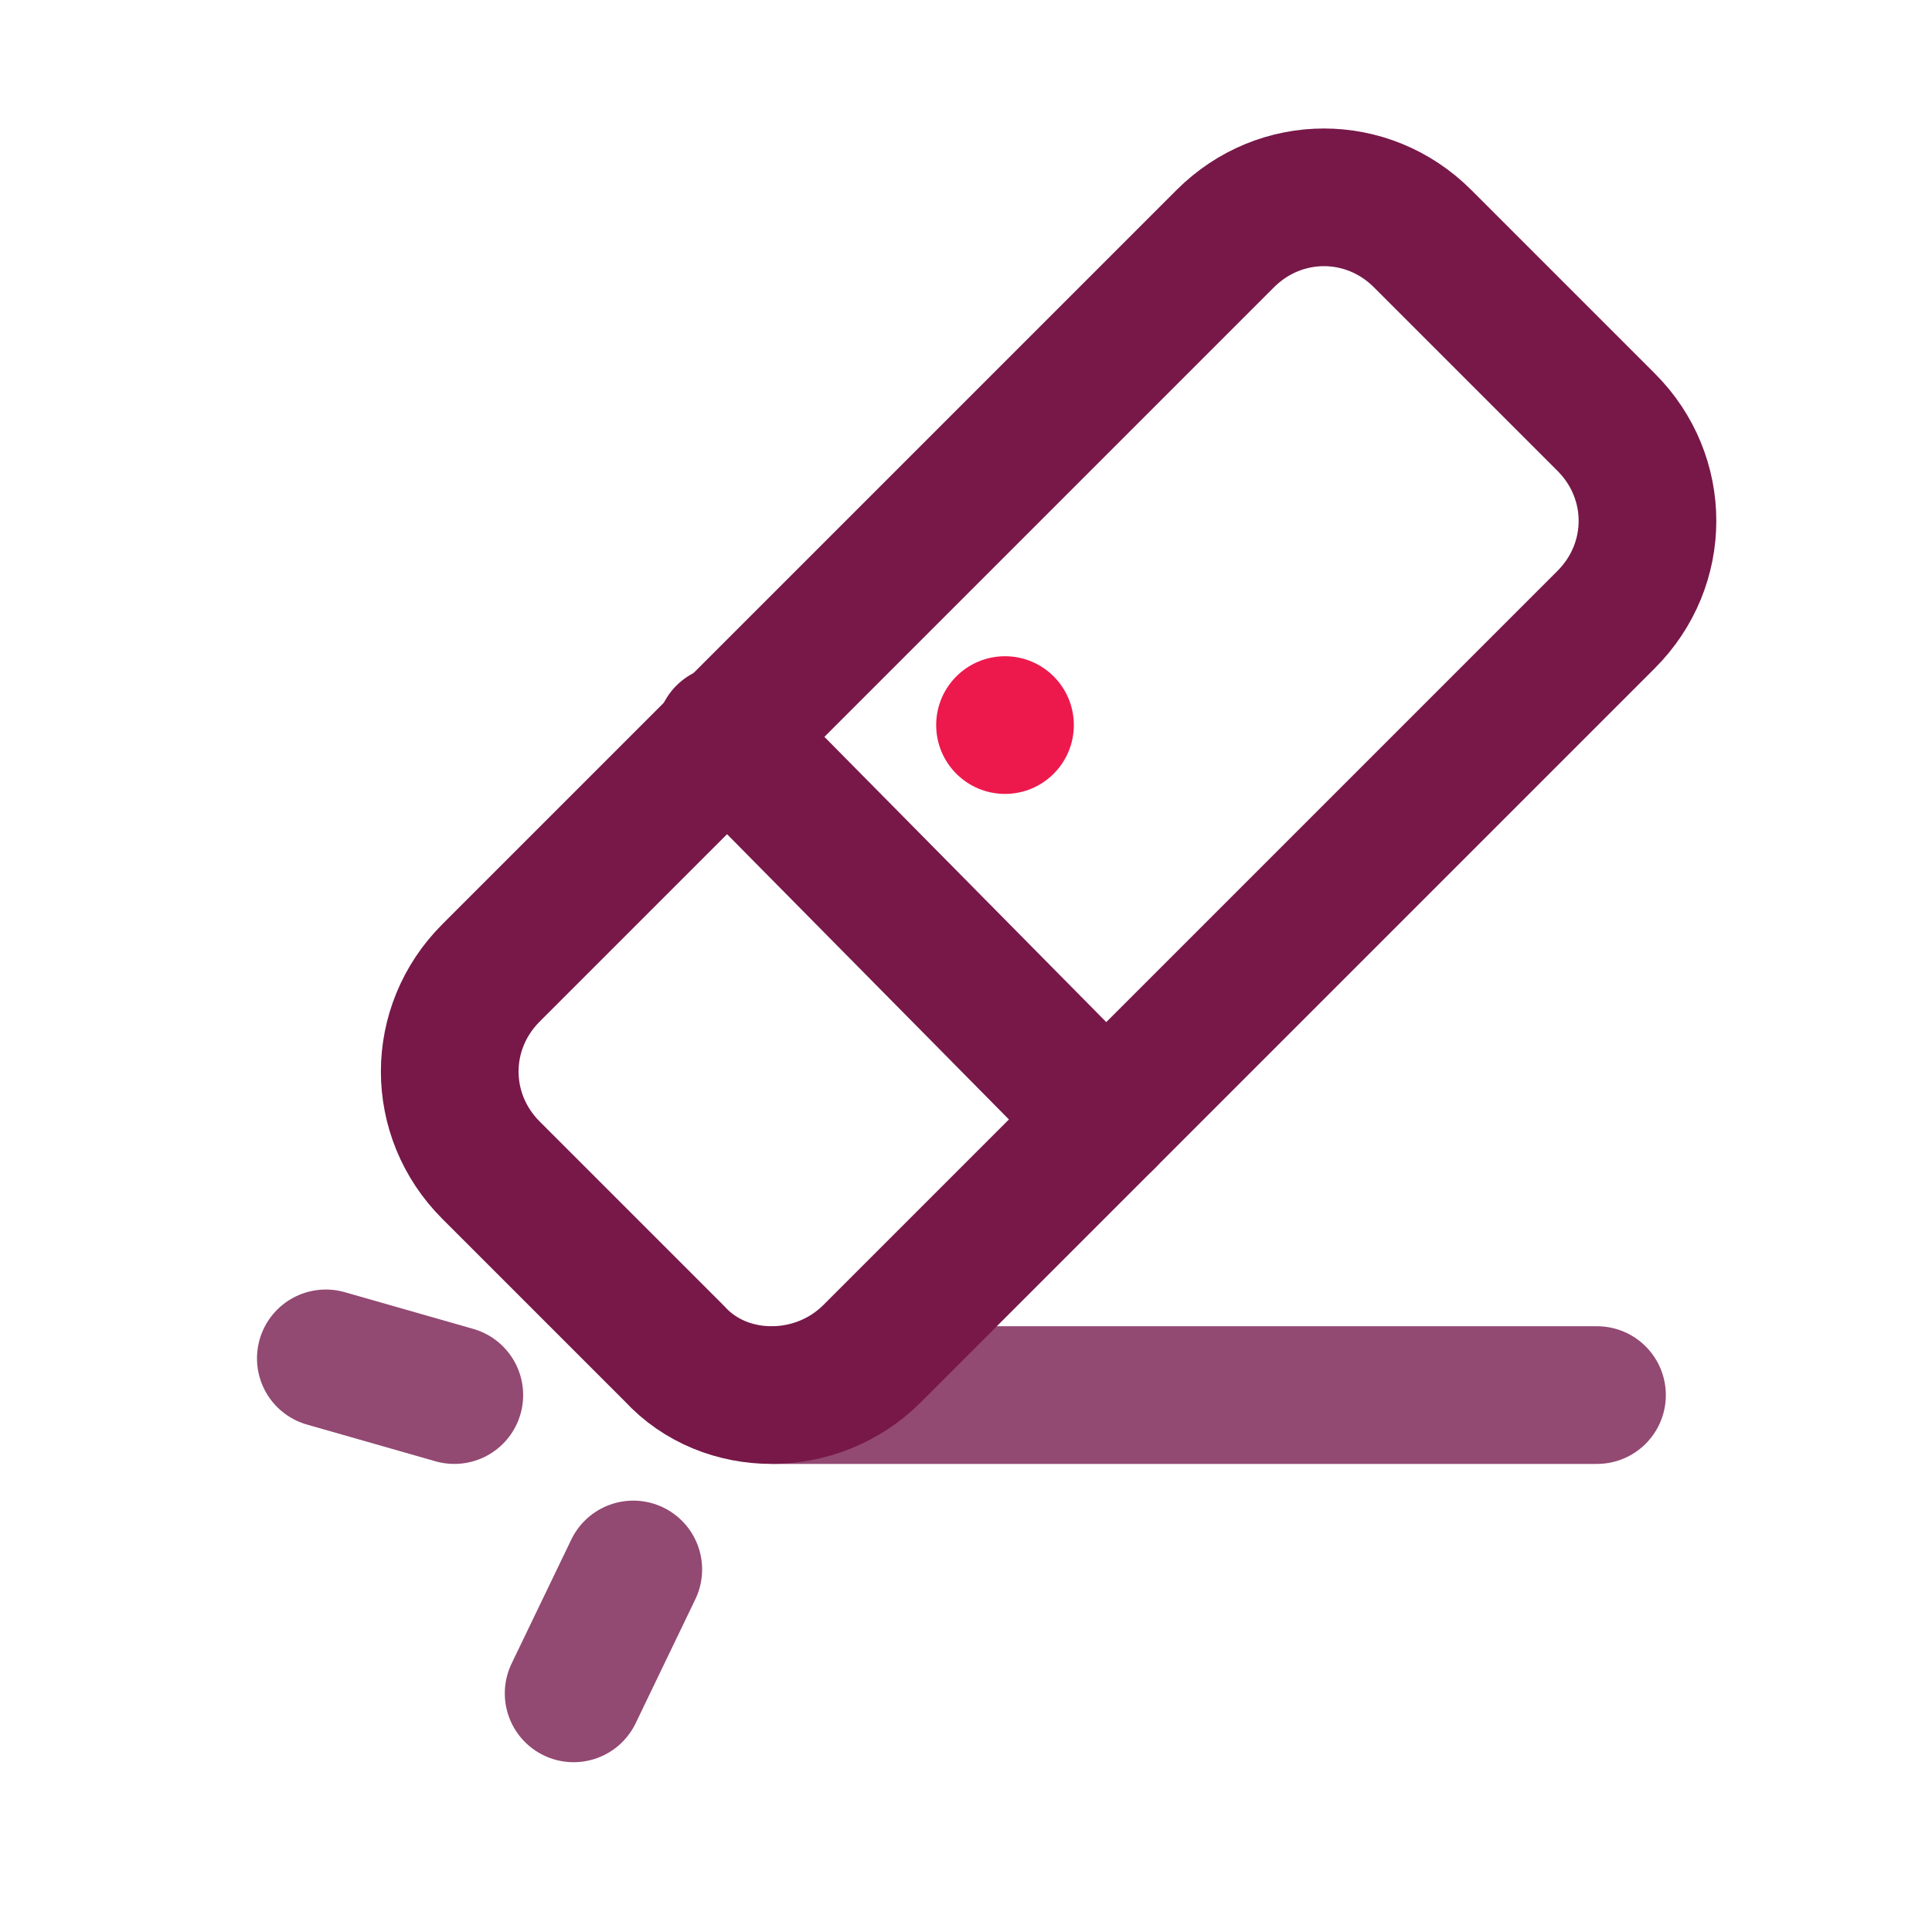
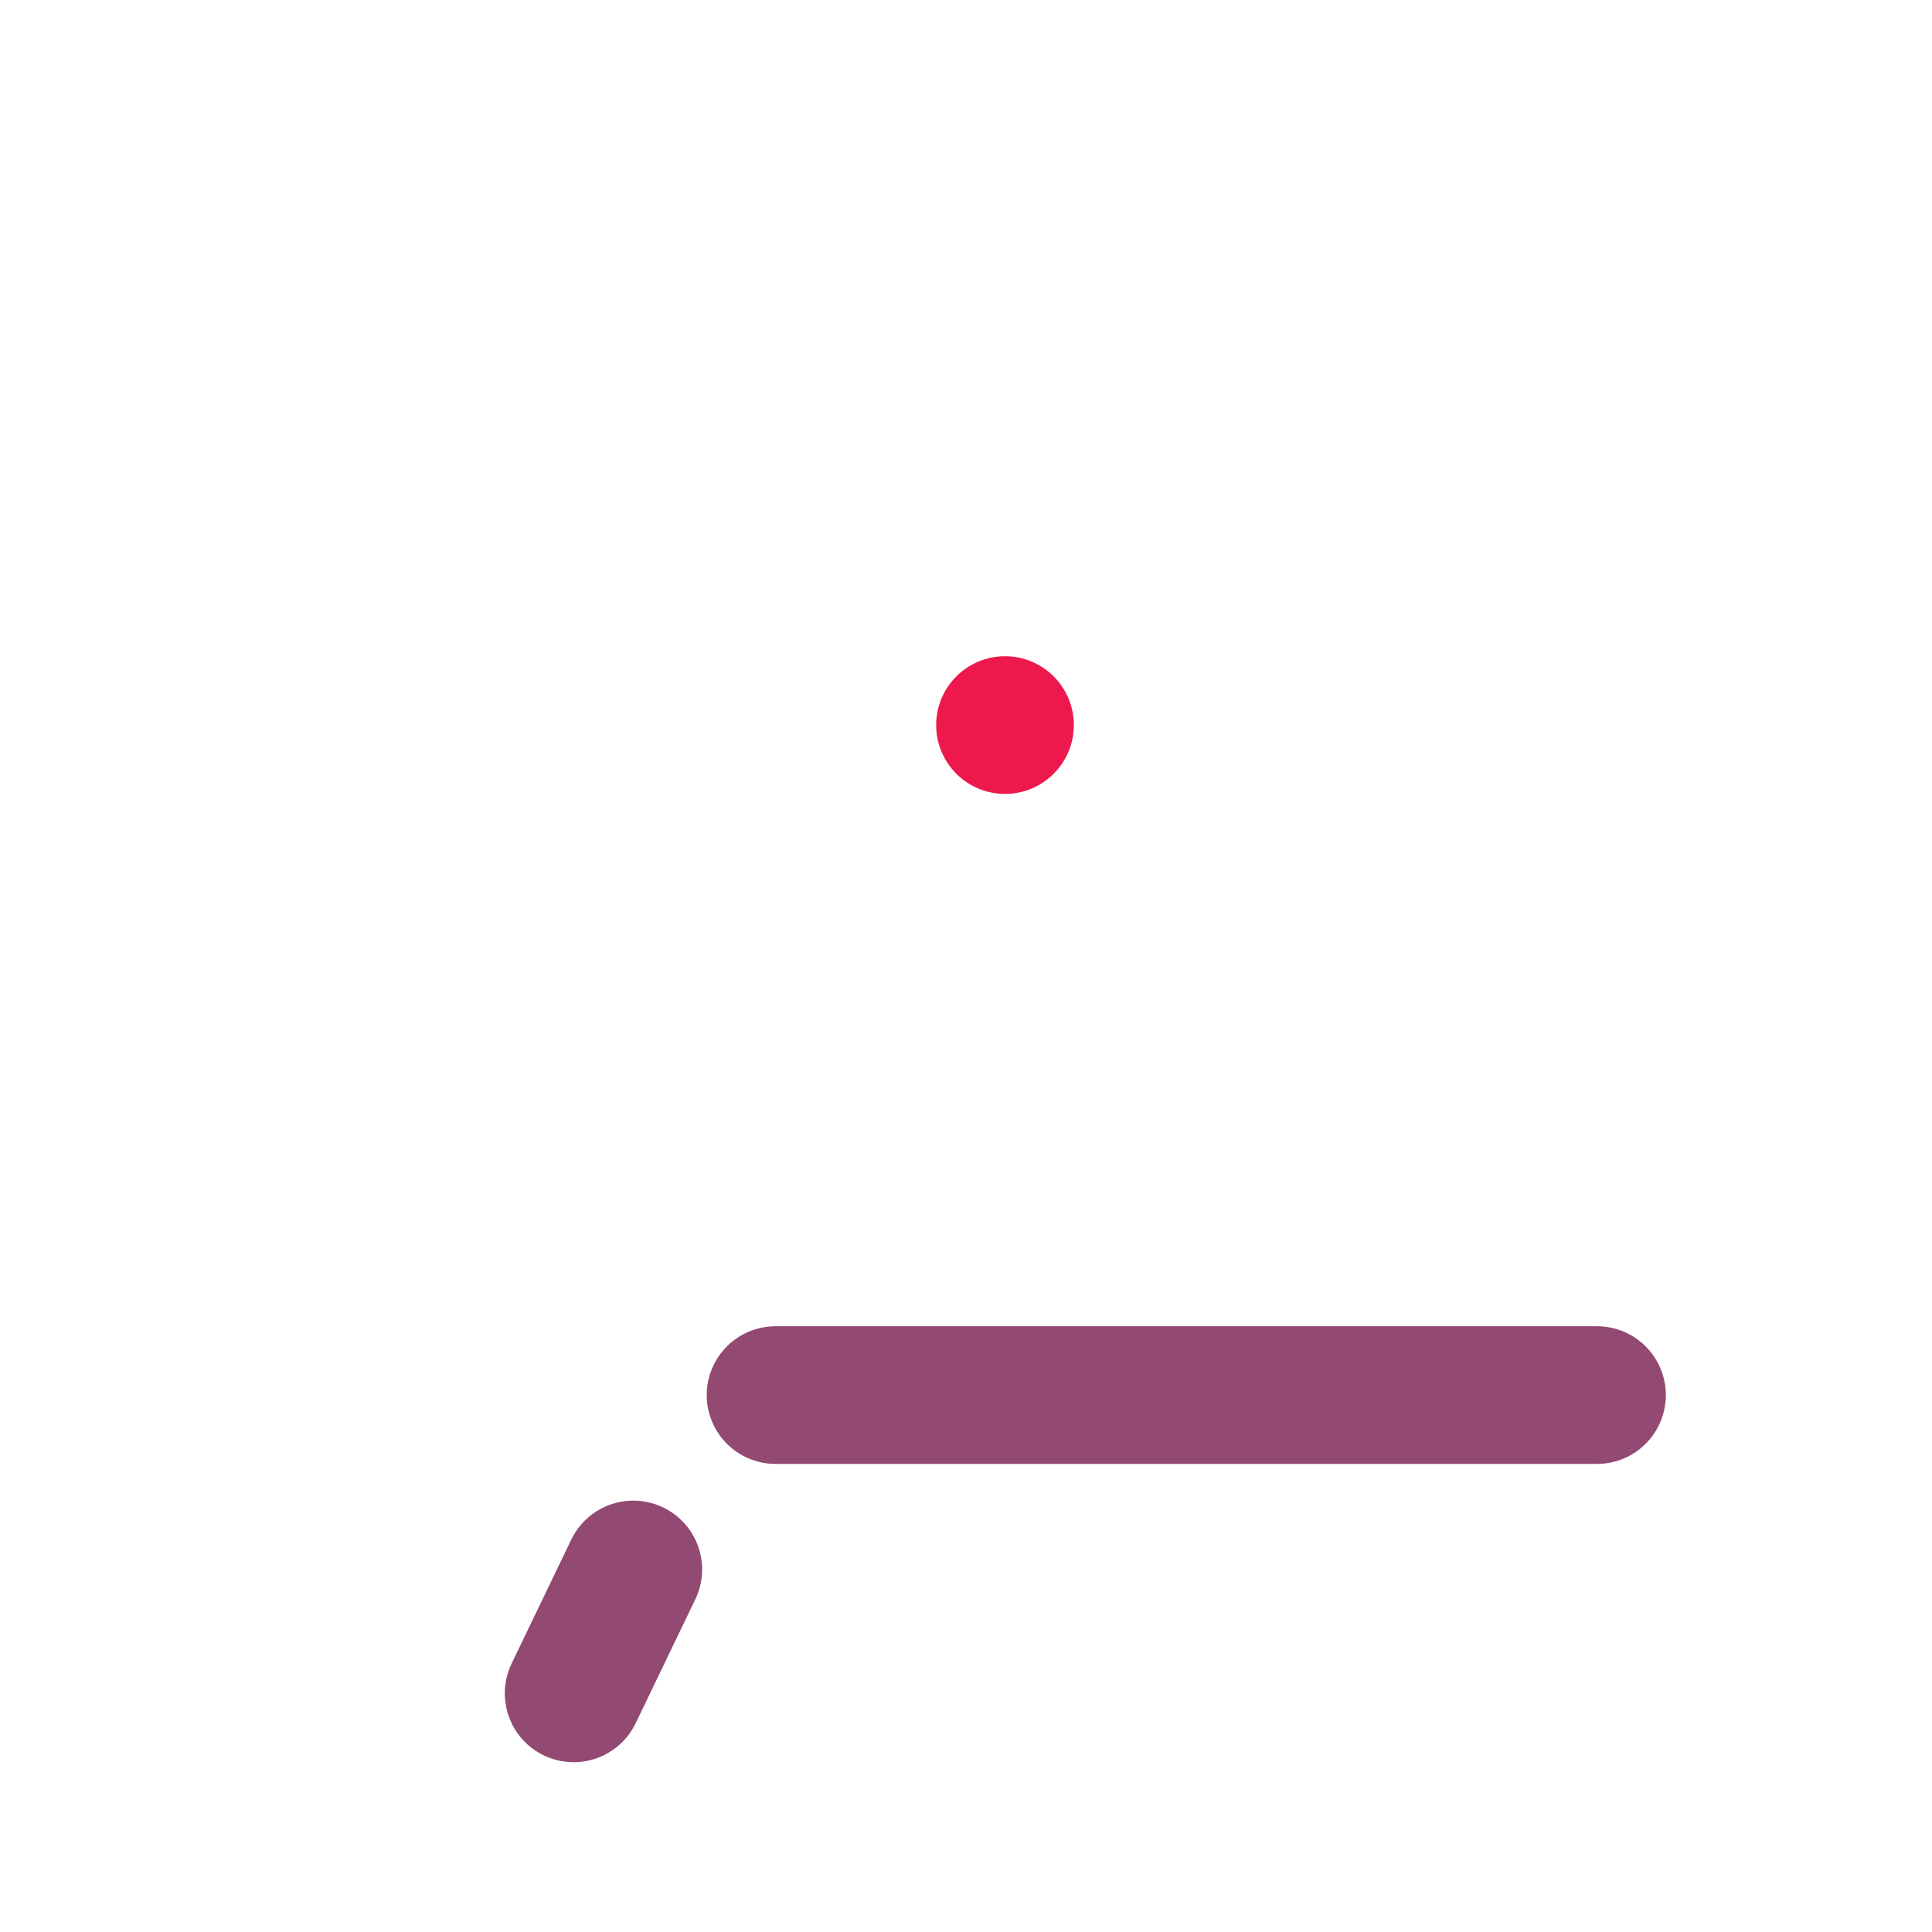
<svg xmlns="http://www.w3.org/2000/svg" version="1.1" id="Layer_1" x="0px" y="0px" viewBox="0 0 42.1 42.1" style="enable-background:new 0 0 42.1 42.1;">
  <style type="text/css">
        .IC_4L_main{fill:none;stroke:#771849;stroke-width:3;stroke-linecap:round;stroke-linejoin:round;stroke-miterlimit:10;}
        .IC_4L_sub{fill:none;stroke:#924972;stroke-width:3;stroke-linecap:round;stroke-linejoin:round;stroke-miterlimit:10;}
        .IC_4L_dot{fill:#ED194D;}
    </style>
  <line class="IC_4L_sub" x1="16.9" y1="30.4" x2="34.8" y2="30.4" />
  <circle class="IC_4L_dot" cx="21.9" cy="15.8" r="1.5" />
-   <path class="IC_4L_main" d="M14.7,29.5l-4-4c-1.2-1.2-1.2-3.1,0-4.3l16-16c1.2-1.2,3.1-1.2,4.3,0l4,4c1.2,1.2,1.2,3.1,0,4.3l-16,16         C17.8,30.7,15.8,30.7,14.7,29.5z" />
-   <line class="IC_4L_main" x1="15.8" y1="16" x2="24.1" y2="24.4" />
  <line class="IC_4L_sub" x1="13.8" y1="34.2" x2="12.5" y2="36.9" />
-   <line class="IC_4L_sub" x1="9.9" y1="30.4" x2="7.1" y2="29.6" />
</svg>